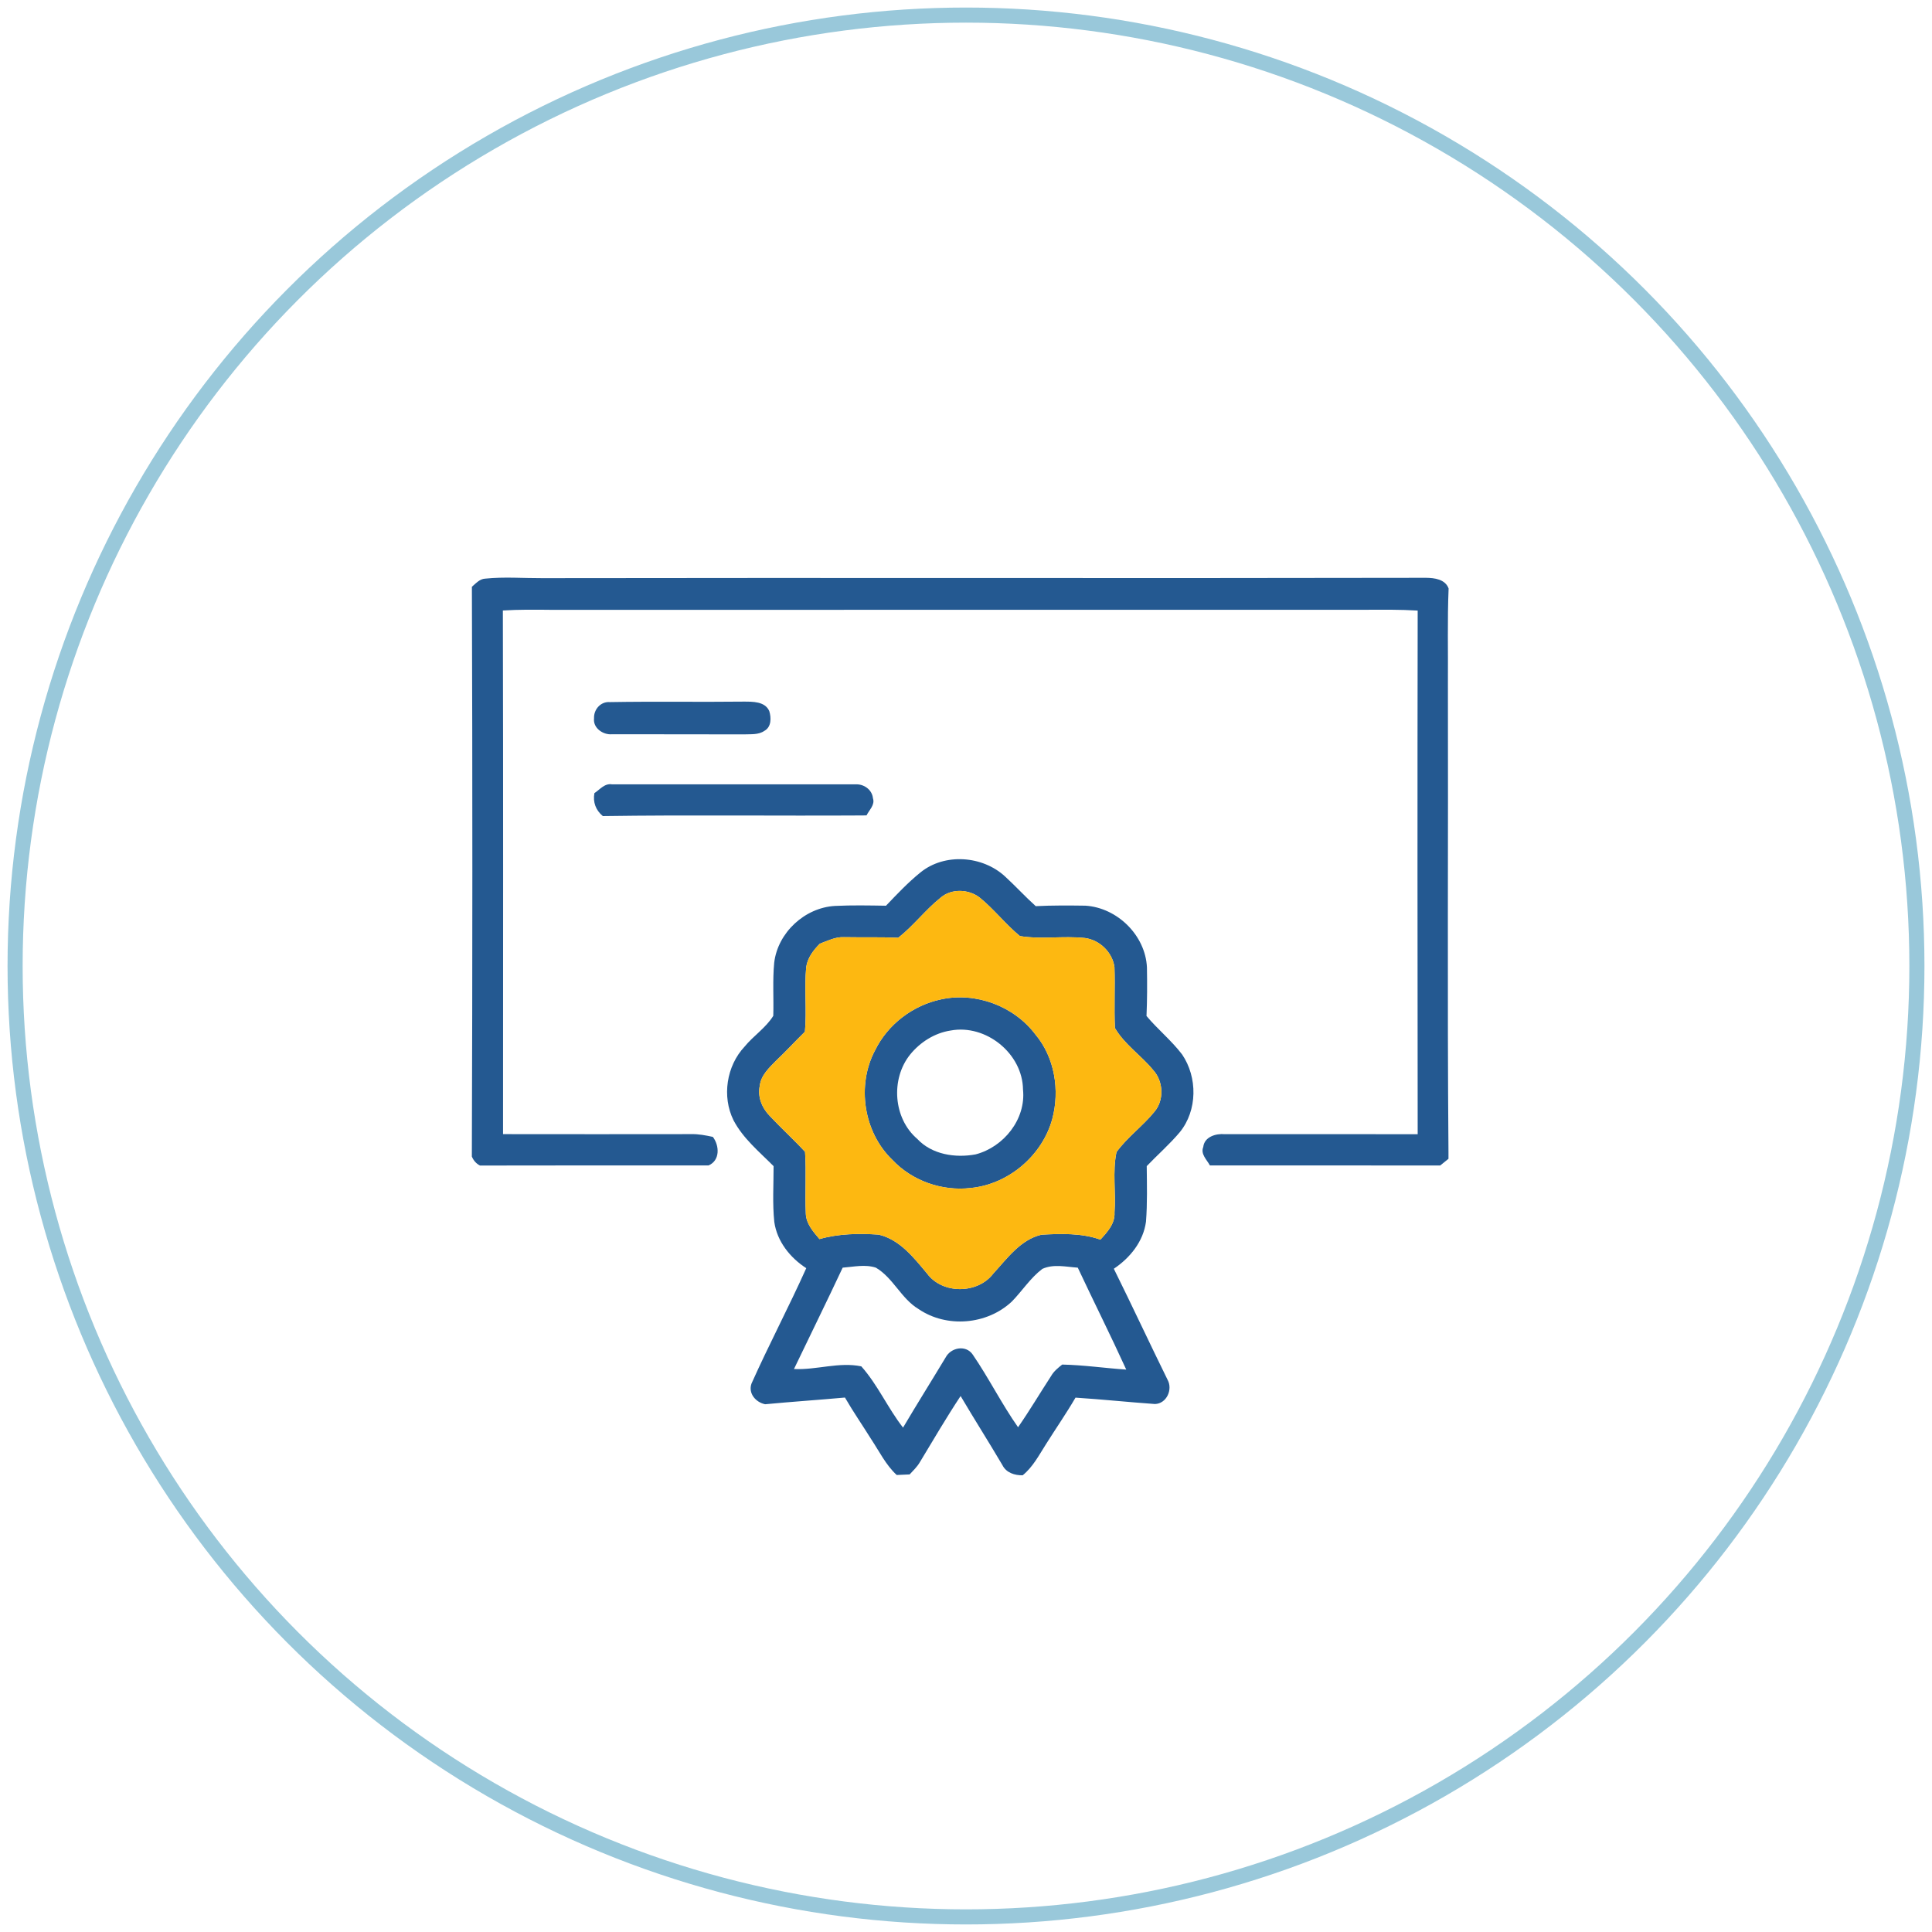
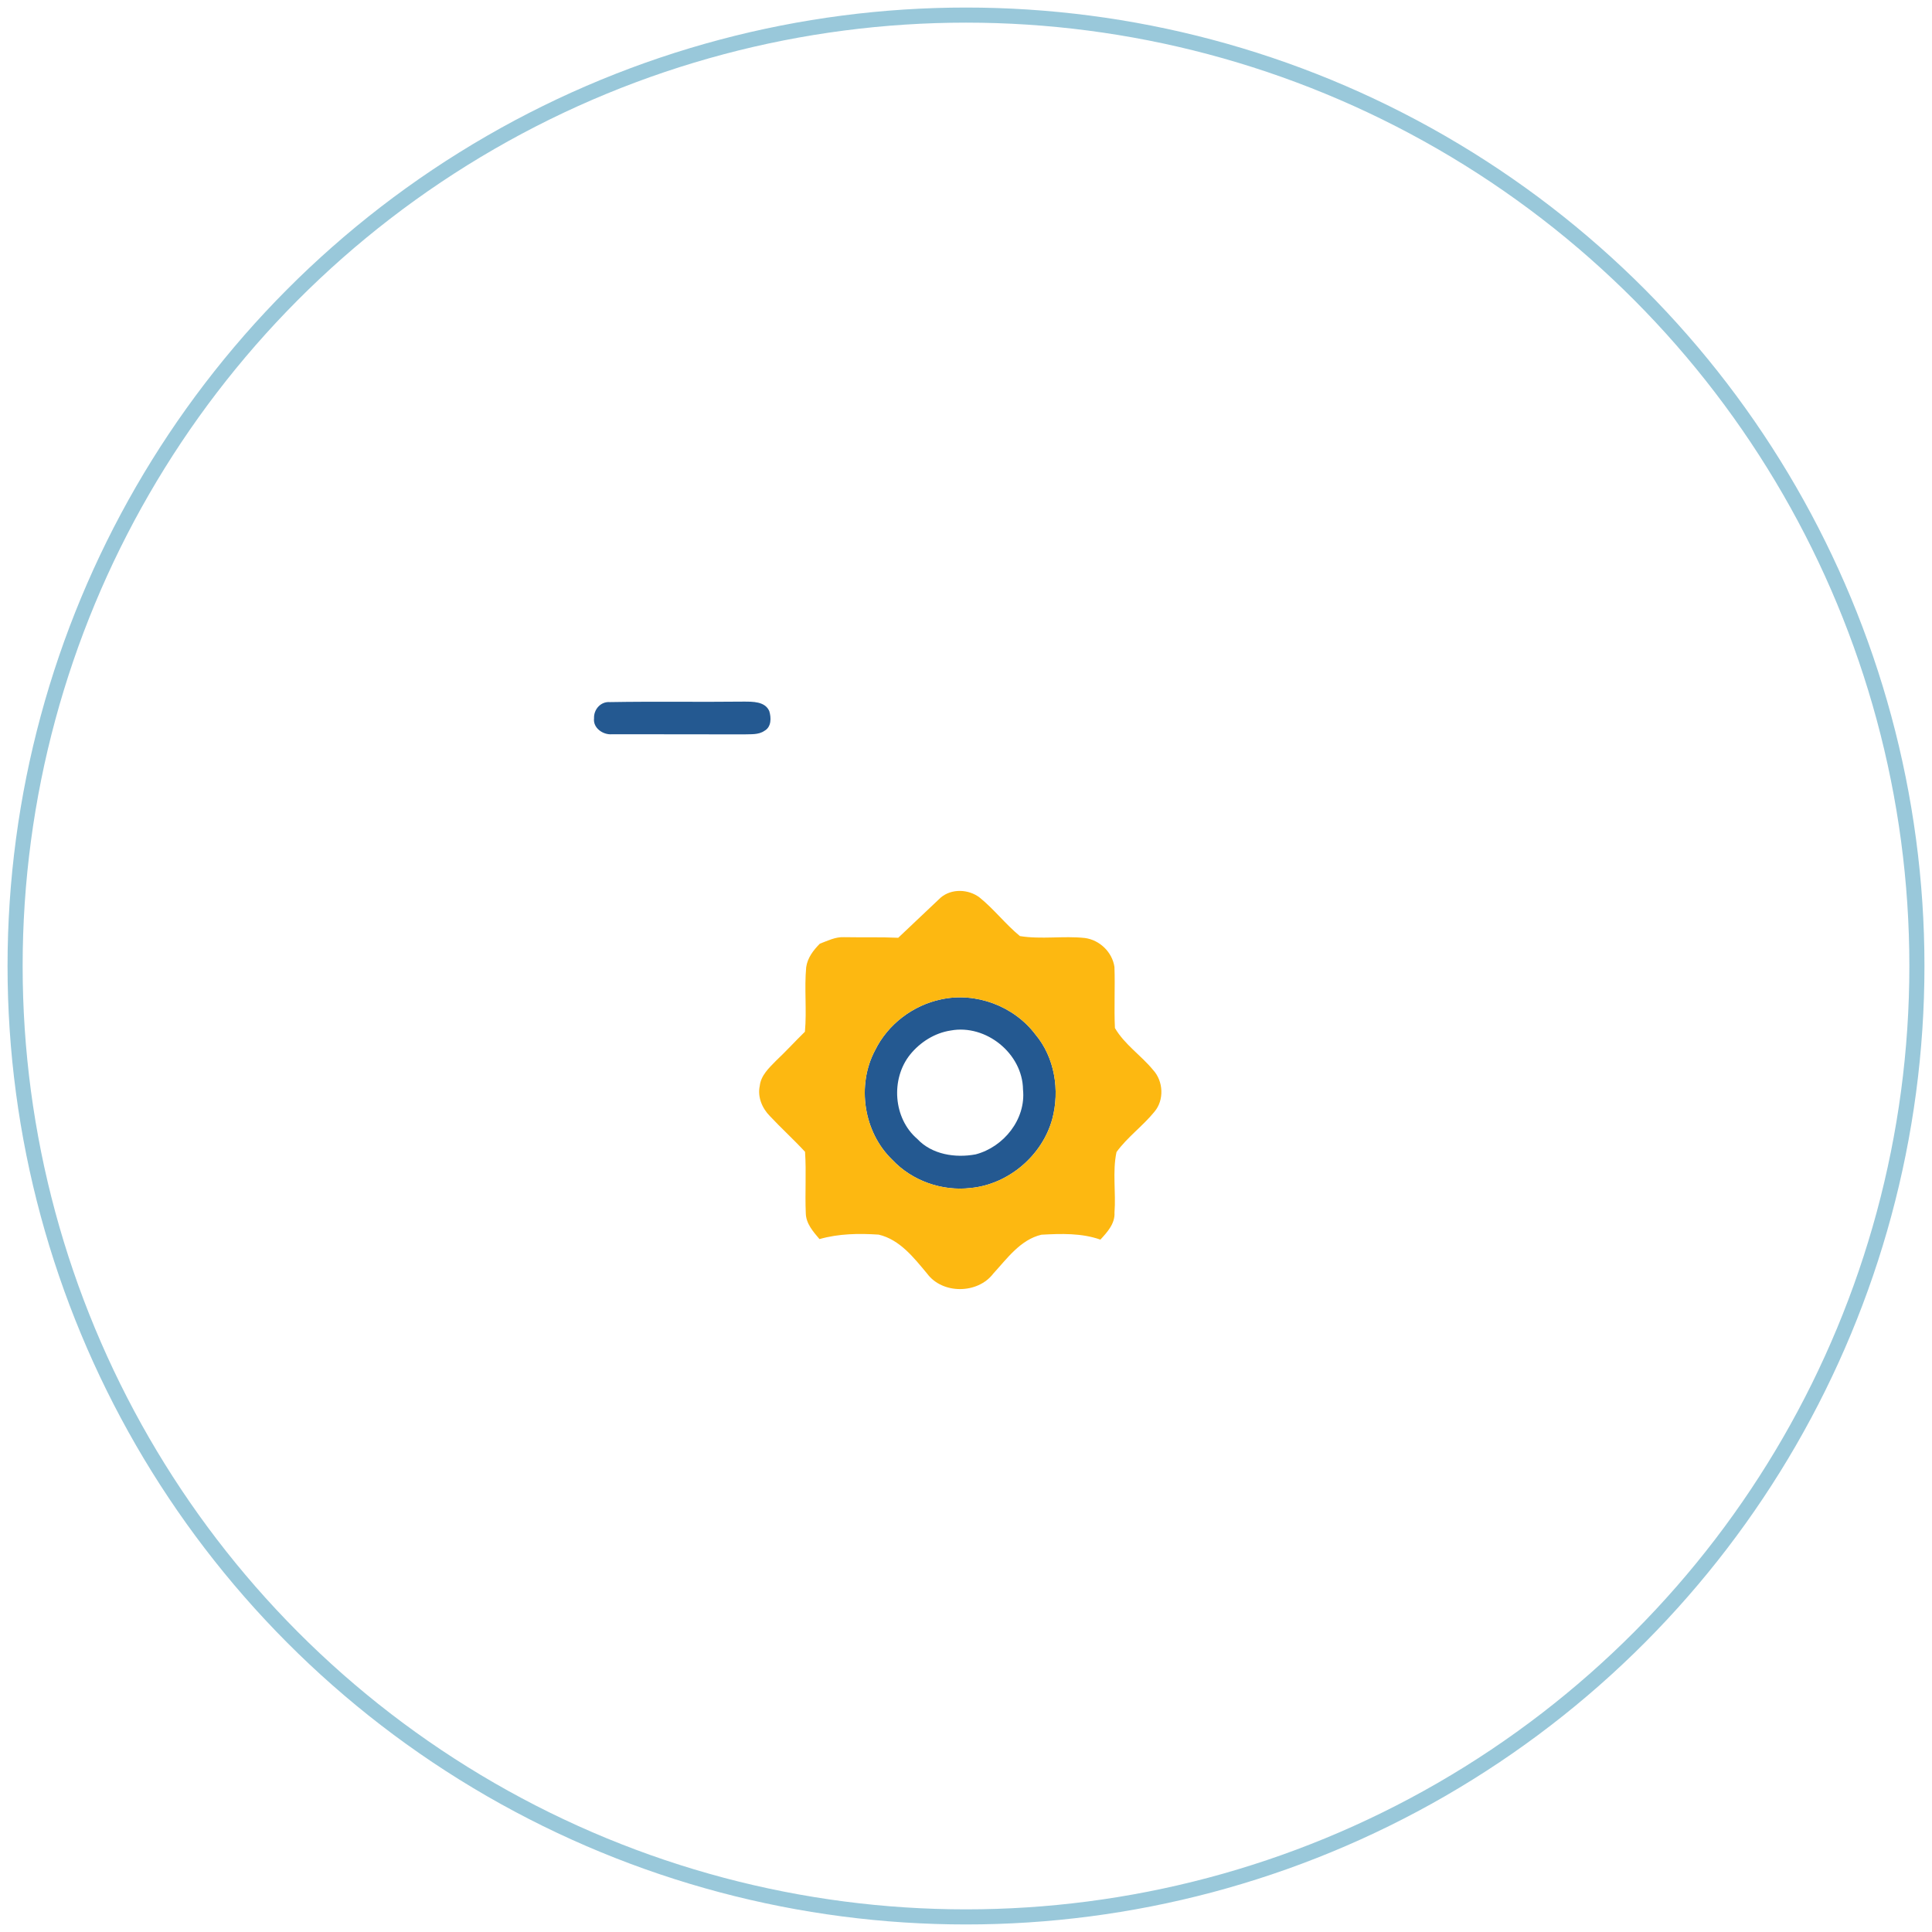
<svg xmlns="http://www.w3.org/2000/svg" width="128px" height="128px" viewBox="0 0 128 128" version="1.1">
  <title>Group 7 Copy 3</title>
  <desc>Created with Sketch.</desc>
  <g id="Page-1" stroke="none" stroke-width="1" fill="none" fill-rule="evenodd">
    <g id="BDL" transform="translate(-839, -4100)">
      <g id="Group-7-Copy-3" transform="translate(840, 4101)">
        <circle id="Oval-Copy-4" stroke="#0076A3" opacity="0.4" cx="63" cy="63" r="63" />
        <g id="Group-13" transform="translate(30, 37)">
-           <path d="M0.264,0.875 C0.525,0.655 0.777,0.354 1.145,0.336 C2.403,0.206 3.667,0.31 4.928,0.304 C24.443,0.27 43.959,0.322 63.472,0.281 C64.035,0.284 64.751,0.377 64.974,0.988 C64.887,3.072 64.945,5.159 64.928,7.246 C64.954,17.6 64.881,27.957 64.965,38.313 L64.965,38.774 C64.829,38.887 64.557,39.107 64.417,39.217 C59.333,39.209 54.246,39.217 49.159,39.212 C48.957,38.838 48.528,38.461 48.719,37.991 C48.791,37.313 49.562,37.087 50.142,37.142 C54.403,37.142 58.664,37.136 62.925,37.145 C62.913,25.583 62.904,14.017 62.925,2.452 C61.759,2.38 60.588,2.394 59.42,2.4 C41.449,2.4 23.481,2.4 5.51,2.403 C4.446,2.391 3.38,2.38 2.316,2.446 C2.345,14.012 2.328,25.574 2.328,37.139 C6.478,37.142 10.629,37.148 14.783,37.139 C15.272,37.125 15.754,37.22 16.229,37.322 C16.672,37.907 16.713,38.887 15.942,39.214 C10.896,39.209 5.846,39.212 0.8,39.22 C0.557,39.096 0.377,38.899 0.261,38.623 C0.304,26.041 0.307,13.458 0.264,0.875 Z" id="Fill-1" fill="#245991" />
          <path d="M9.403,8.516 C12.357,8.464 15.313,8.519 18.267,8.484 C18.858,8.487 19.678,8.461 19.965,9.107 C20.101,9.545 20.113,10.162 19.649,10.417 C19.243,10.701 18.728,10.632 18.264,10.655 C15.357,10.643 12.452,10.655 9.548,10.646 C8.957,10.701 8.275,10.232 8.357,9.588 C8.33,9.003 8.8,8.467 9.403,8.516 Z" id="Fill-5" fill="#245991" />
-           <path d="M8.38,14.548 C8.742,14.31 9.061,13.881 9.548,13.965 C14.965,13.962 20.38,13.965 25.797,13.965 C26.307,13.988 26.783,14.357 26.835,14.887 C26.983,15.328 26.588,15.658 26.412,16.02 L26.168,16.026 C20.423,16.061 14.681,15.983 8.939,16.067 C8.47,15.681 8.272,15.145 8.38,14.548 Z" id="Fill-6" fill="#245991" />
-           <path d="M29.988,19.797 C31.586,18.501 34.099,18.69 35.586,20.067 C36.281,20.704 36.919,21.403 37.62,22.035 C38.716,21.98 39.814,21.988 40.91,22.003 C43.023,22.136 44.89,23.968 44.988,26.096 C45.006,27.168 45.006,28.241 44.959,29.313 C45.704,30.2 46.612,30.936 47.316,31.858 C48.348,33.374 48.339,35.565 47.168,37.006 C46.493,37.809 45.699,38.501 44.974,39.258 C44.986,40.484 45.02,41.713 44.925,42.936 C44.751,44.252 43.87,45.336 42.794,46.058 C44.003,48.499 45.151,50.968 46.354,53.412 C46.713,54.058 46.29,54.997 45.519,55.02 C43.762,54.896 42.012,54.71 40.255,54.597 C39.641,55.649 38.948,56.649 38.301,57.678 C37.838,58.403 37.435,59.191 36.754,59.742 C36.223,59.751 35.664,59.574 35.412,59.067 C34.507,57.53 33.548,56.026 32.643,54.49 C31.693,55.925 30.826,57.412 29.936,58.884 C29.759,59.186 29.504,59.429 29.267,59.684 C29.052,59.693 28.623,59.713 28.409,59.722 C27.69,59.058 27.261,58.168 26.728,57.365 C26.151,56.438 25.528,55.539 24.98,54.591 C23.217,54.751 21.452,54.867 19.693,55.035 C19.078,54.91 18.557,54.322 18.788,53.667 C19.939,51.093 21.261,48.594 22.417,46.02 C21.345,45.328 20.481,44.246 20.299,42.957 C20.171,41.73 20.255,40.493 20.252,39.261 C19.307,38.307 18.229,37.429 17.597,36.22 C16.82,34.646 17.13,32.623 18.33,31.342 C18.916,30.623 19.742,30.096 20.232,29.301 C20.267,28.128 20.18,26.951 20.293,25.78 C20.53,23.786 22.316,22.136 24.316,22.02 C25.441,21.965 26.571,21.988 27.699,22.006 C28.432,21.238 29.162,20.464 29.988,19.797 L29.988,19.797 Z M31.322,21.47 C30.31,22.278 29.528,23.33 28.51,24.13 C27.313,24.075 26.113,24.113 24.913,24.09 C24.345,24.064 23.832,24.33 23.316,24.522 C22.887,24.954 22.499,25.461 22.412,26.081 C22.281,27.501 22.458,28.933 22.328,30.354 C21.678,30.991 21.064,31.664 20.403,32.287 C19.945,32.757 19.412,33.249 19.336,33.942 C19.177,34.67 19.493,35.426 20.006,35.942 C20.762,36.751 21.586,37.496 22.336,38.31 C22.429,39.664 22.325,41.02 22.386,42.374 C22.397,43.064 22.872,43.597 23.293,44.093 C24.565,43.73 25.904,43.71 27.214,43.797 C28.614,44.125 29.542,45.325 30.417,46.371 C31.435,47.759 33.777,47.739 34.809,46.377 C35.725,45.38 36.606,44.13 37.997,43.803 C39.301,43.73 40.652,43.687 41.904,44.128 C42.362,43.632 42.881,43.064 42.838,42.336 C42.942,41.003 42.693,39.635 42.971,38.328 C43.69,37.336 44.707,36.612 45.478,35.664 C46.145,34.887 46.081,33.629 45.394,32.887 C44.6,31.919 43.501,31.2 42.867,30.11 C42.803,28.762 42.884,27.412 42.835,26.064 C42.693,25.084 41.858,24.275 40.878,24.145 C39.449,23.991 37.991,24.249 36.571,24.017 C35.62,23.235 34.864,22.243 33.907,21.467 C33.171,20.901 32.043,20.855 31.322,21.47 L31.322,21.47 Z M24.829,45.986 C23.777,48.235 22.675,50.461 21.603,52.701 C23.096,52.774 24.588,52.217 26.064,52.525 C27.148,53.739 27.82,55.293 28.829,56.583 C29.751,55.023 30.713,53.493 31.646,51.942 C31.994,51.272 32.994,51.078 33.446,51.745 C34.516,53.307 35.362,55.012 36.449,56.559 C37.22,55.449 37.907,54.287 38.643,53.157 C38.82,52.849 39.099,52.623 39.374,52.406 C40.794,52.435 42.2,52.643 43.617,52.739 C42.583,50.472 41.464,48.241 40.406,45.986 C39.629,45.933 38.797,45.728 38.058,46.067 C37.267,46.667 36.728,47.522 36.041,48.226 C34.4,49.774 31.716,50 29.852,48.725 C28.704,48.035 28.18,46.664 27.029,45.986 C26.319,45.751 25.554,45.93 24.829,45.986 Z" id="Fill-7" fill="#245991" />
          <path d="M31.342,28.212 C33.652,27.707 36.171,28.649 37.597,30.533 C38.881,32.064 39.223,34.235 38.716,36.136 C38.055,38.557 35.817,40.464 33.316,40.707 C31.417,40.933 29.429,40.238 28.116,38.838 C26.214,37.009 25.739,33.901 26.98,31.577 C27.823,29.864 29.478,28.606 31.342,28.212 L31.342,28.212 Z M31.98,30.275 C30.928,30.435 29.962,31.046 29.299,31.867 C28,33.481 28.18,36.096 29.771,37.455 C30.742,38.496 32.293,38.73 33.635,38.481 C35.499,37.997 36.98,36.151 36.777,34.188 C36.751,31.8 34.322,29.838 31.98,30.275 Z" id="Fill-8" fill="#245991" />
-           <path d="M31.322,21.47 C32.043,20.855 33.171,20.901 33.907,21.467 C34.864,22.243 35.62,23.235 36.571,24.017 C37.991,24.249 39.449,23.991 40.878,24.145 C41.858,24.275 42.693,25.084 42.835,26.064 C42.884,27.412 42.803,28.762 42.867,30.11 C43.501,31.2 44.6,31.919 45.394,32.887 C46.081,33.629 46.145,34.887 45.478,35.664 C44.707,36.612 43.69,37.336 42.971,38.328 C42.693,39.635 42.942,41.003 42.838,42.336 C42.881,43.064 42.362,43.632 41.904,44.128 C40.652,43.687 39.301,43.73 37.997,43.803 C36.606,44.13 35.725,45.38 34.809,46.377 C33.777,47.739 31.435,47.759 30.417,46.371 C29.542,45.325 28.614,44.125 27.214,43.797 C25.904,43.71 24.565,43.73 23.293,44.093 C22.872,43.597 22.397,43.064 22.386,42.374 C22.325,41.02 22.429,39.664 22.336,38.31 C21.586,37.496 20.762,36.751 20.006,35.942 C19.493,35.426 19.177,34.67 19.336,33.942 C19.412,33.249 19.945,32.757 20.403,32.287 C21.064,31.664 21.678,30.991 22.328,30.354 C22.458,28.933 22.281,27.501 22.412,26.081 C22.499,25.461 22.887,24.954 23.316,24.522 C23.832,24.33 24.345,24.064 24.913,24.09 C26.113,24.113 27.313,24.075 28.51,24.13 C29.528,23.33 30.31,22.278 31.322,21.47 L31.322,21.47 Z M31.342,28.212 C29.478,28.606 27.823,29.864 26.98,31.577 C25.739,33.901 26.214,37.009 28.116,38.838 C29.429,40.238 31.417,40.933 33.316,40.707 C35.817,40.464 38.055,38.557 38.716,36.136 C39.223,34.235 38.881,32.064 37.597,30.533 C36.171,28.649 33.652,27.707 31.342,28.212 Z" id="Fill-10" fill="#FDB811" />
+           <path d="M31.322,21.47 C32.043,20.855 33.171,20.901 33.907,21.467 C34.864,22.243 35.62,23.235 36.571,24.017 C37.991,24.249 39.449,23.991 40.878,24.145 C41.858,24.275 42.693,25.084 42.835,26.064 C42.884,27.412 42.803,28.762 42.867,30.11 C43.501,31.2 44.6,31.919 45.394,32.887 C46.081,33.629 46.145,34.887 45.478,35.664 C44.707,36.612 43.69,37.336 42.971,38.328 C42.693,39.635 42.942,41.003 42.838,42.336 C42.881,43.064 42.362,43.632 41.904,44.128 C40.652,43.687 39.301,43.73 37.997,43.803 C36.606,44.13 35.725,45.38 34.809,46.377 C33.777,47.739 31.435,47.759 30.417,46.371 C29.542,45.325 28.614,44.125 27.214,43.797 C25.904,43.71 24.565,43.73 23.293,44.093 C22.872,43.597 22.397,43.064 22.386,42.374 C22.325,41.02 22.429,39.664 22.336,38.31 C21.586,37.496 20.762,36.751 20.006,35.942 C19.493,35.426 19.177,34.67 19.336,33.942 C19.412,33.249 19.945,32.757 20.403,32.287 C21.064,31.664 21.678,30.991 22.328,30.354 C22.458,28.933 22.281,27.501 22.412,26.081 C22.499,25.461 22.887,24.954 23.316,24.522 C23.832,24.33 24.345,24.064 24.913,24.09 C26.113,24.113 27.313,24.075 28.51,24.13 L31.322,21.47 Z M31.342,28.212 C29.478,28.606 27.823,29.864 26.98,31.577 C25.739,33.901 26.214,37.009 28.116,38.838 C29.429,40.238 31.417,40.933 33.316,40.707 C35.817,40.464 38.055,38.557 38.716,36.136 C39.223,34.235 38.881,32.064 37.597,30.533 C36.171,28.649 33.652,27.707 31.342,28.212 Z" id="Fill-10" fill="#FDB811" />
        </g>
      </g>
    </g>
  </g>
</svg>